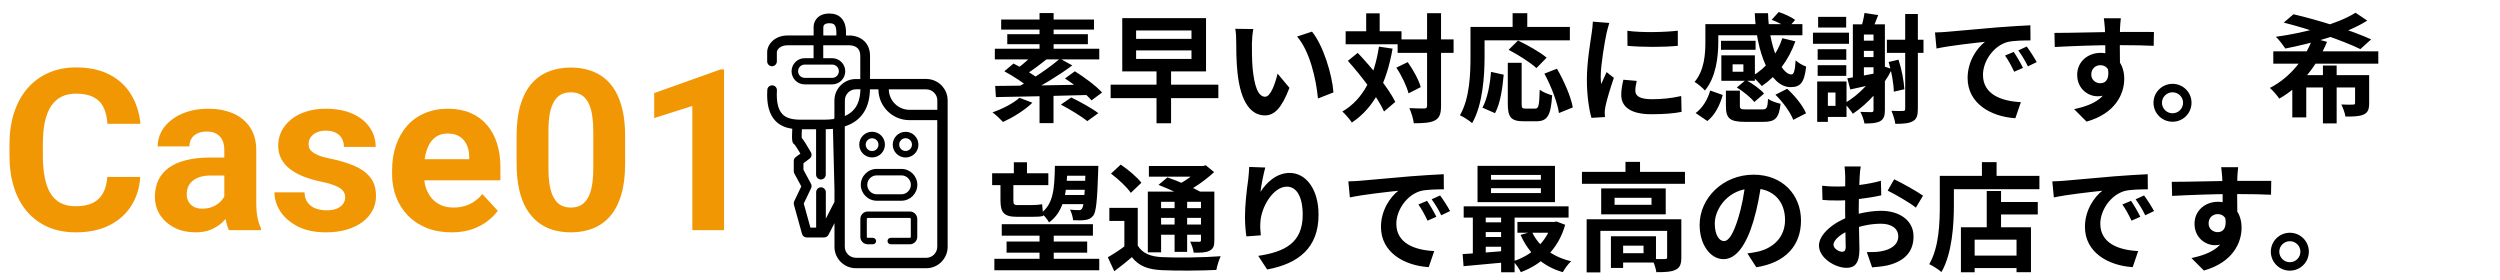
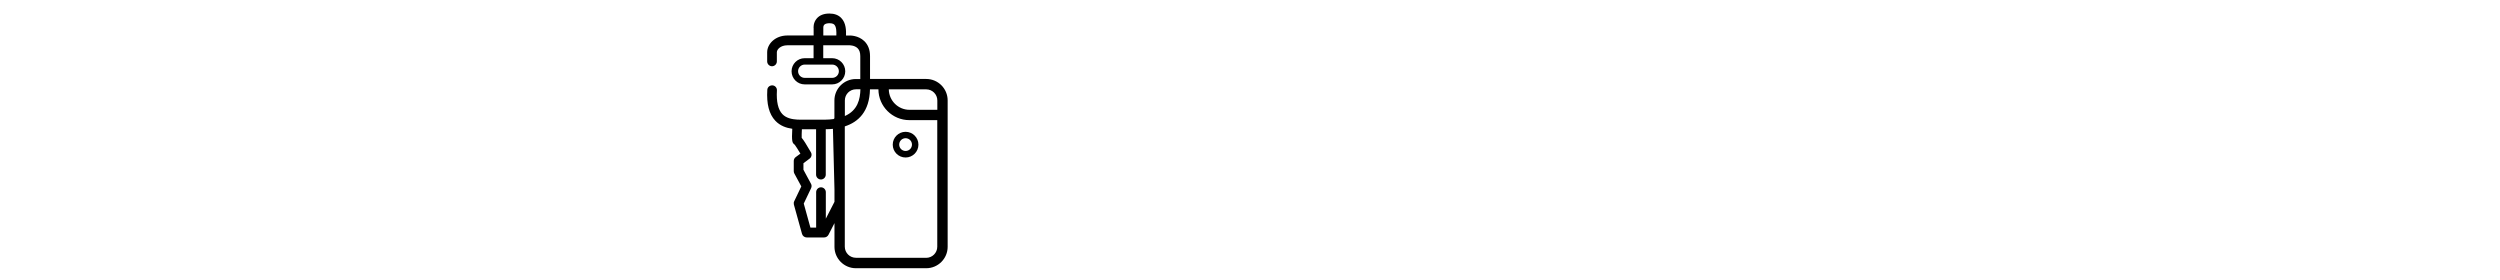
<svg xmlns="http://www.w3.org/2000/svg" width="554" height="62" viewBox="0 0 554 62" fill="none">
-   <path d="M230.362 20.008H233.456V27.288H230.362V20.008ZM229.4 11.584L232.208 12.91C230.622 14.184 228.854 15.536 227.476 16.368L225.37 15.198C226.748 14.262 228.412 12.728 229.4 11.584ZM234.886 12.988L237.616 14.496C234.574 16.758 230.596 19.176 227.502 20.684L225.526 19.28C228.594 17.694 232.494 15.068 234.886 12.988ZM222.562 15.796L224.59 14.08C226.488 15.042 229.088 16.55 230.388 17.668L228.204 19.566C227.034 18.474 224.538 16.862 222.562 15.796ZM236.004 17.382L238.188 15.796C240.268 17.096 242.92 19.046 244.22 20.502L241.88 22.244C240.71 20.84 238.136 18.76 236.004 17.382ZM235.094 23.18L237.382 21.594C239.306 22.53 242.01 24.012 243.388 25.078L240.944 26.846C239.696 25.806 237.07 24.22 235.094 23.18ZM220.534 19.046C225.708 19.02 233.872 18.89 241.308 18.734L241.178 21.048C233.768 21.256 225.838 21.438 220.69 21.516L220.534 19.046ZM225.916 21.672L228.776 22.764C227.086 24.428 224.434 26.04 222.276 27.028C221.73 26.43 220.612 25.39 219.936 24.896C222.146 24.142 224.512 22.92 225.916 21.672ZM230.362 2.9H233.482V12.208H230.362V2.9ZM221.86 4.33H242.426V6.566H221.86V4.33ZM223.212 7.58H241.074V9.79H223.212V7.58ZM220.456 10.804H243.596V13.17H220.456V10.804ZM256.284 15.432H259.508V27.314H256.284V15.432ZM251.76 11.168V13.066H264.032V11.168H251.76ZM251.76 6.748V8.62H264.032V6.748H251.76ZM248.692 4.018H267.256V15.822H248.692V4.018ZM246.118 18.76H269.986V21.75H246.118V18.76ZM277.734 6.436C277.552 7.346 277.422 8.88 277.422 9.608C277.422 11.298 277.422 13.222 277.578 15.12C277.942 18.864 278.722 21.438 280.36 21.438C281.608 21.438 282.622 18.37 283.116 16.316L285.742 19.462C284 24.012 282.388 25.572 280.308 25.572C277.422 25.572 274.952 23.024 274.224 16.056C273.964 13.664 273.938 10.596 273.938 9.01C273.938 8.308 273.912 7.19 273.73 6.384L277.734 6.436ZM290.734 7.008C293.204 9.998 295.206 16.498 295.492 20.476L292.06 21.828C291.67 17.616 290.266 11.324 287.432 8.1L290.734 7.008ZM309.714 8.724H322.116V11.714H309.714V8.724ZM298.196 6.93H310.572V9.816H298.196V6.93ZM316.24 2.926H319.334V23.466C319.334 25.234 318.996 26.118 318.008 26.664C317.02 27.21 315.486 27.314 313.302 27.314C313.198 26.404 312.756 24.922 312.314 23.96C313.77 24.038 315.174 24.038 315.642 24.038C316.084 24.012 316.24 23.882 316.24 23.44V2.926ZM309.428 14.99L311.95 13.768C313.172 15.484 314.42 17.746 314.836 19.306L312.132 20.684C311.742 19.15 310.624 16.758 309.428 14.99ZM298.69 13.482L300.874 11.714C303.994 15.016 307.686 19.488 309.194 22.582L306.698 24.714C305.32 21.594 301.758 16.914 298.69 13.482ZM302.746 2.952H305.736V8.698H302.746V2.952ZM305.58 10.336L308.596 10.778C307.27 18.318 304.592 23.804 299.574 27.158C299.184 26.534 298.092 25.26 297.468 24.714C302.174 21.958 304.54 16.992 305.58 10.336ZM334.128 13.924H337.196V22.998C337.196 23.96 337.352 24.064 338.08 24.064C338.418 24.064 339.77 24.064 340.186 24.064C340.966 24.064 341.096 23.44 341.2 19.878C341.85 20.398 343.15 20.918 343.956 21.126C343.67 25.598 342.916 26.872 340.472 26.872C339.926 26.872 338.106 26.872 337.586 26.872C334.804 26.872 334.128 25.91 334.128 22.998V13.924ZM330.41 15.926L333.218 16.55C332.958 19.54 332.464 22.972 331.294 25.078L328.512 23.856C329.604 21.854 330.176 18.838 330.41 15.926ZM334.31 11.038L336.39 8.984C338.47 9.972 341.304 11.558 342.734 12.78L340.472 15.094C339.198 13.898 336.442 12.13 334.31 11.038ZM342.24 16.316L345.022 15.224C346.582 17.928 348.116 21.412 348.532 23.804L345.464 25.052C345.126 22.712 343.748 19.098 342.24 16.316ZM335.194 2.926H338.444V7.658H335.194V2.926ZM327.342 5.968H347.882V8.932H327.342V5.968ZM325.86 5.968H328.98V12.546C328.98 16.758 328.59 23.206 326.224 27.288C325.652 26.768 324.274 25.858 323.52 25.546C325.704 21.802 325.86 16.316 325.86 12.546V5.968ZM360.622 6.826C363.82 7.268 369.02 7.138 371.802 6.8V10.154C368.63 10.466 363.898 10.466 360.648 10.154L360.622 6.826ZM362.702 17.928C362.494 18.812 362.39 19.436 362.39 20.112C362.39 21.282 363.404 21.984 366.056 21.984C368.37 21.984 370.294 21.776 372.556 21.282L372.634 24.792C370.944 25.13 368.838 25.312 365.9 25.312C361.428 25.312 359.27 23.7 359.27 21.048C359.27 20.008 359.426 18.994 359.738 17.668L362.702 17.928ZM356.618 5.084C356.436 5.63 356.098 6.956 355.994 7.424C355.63 9.14 354.72 14.34 354.72 16.94C354.72 17.46 354.746 18.11 354.824 18.63C355.214 17.746 355.63 16.862 356.02 15.978L357.632 17.252C356.878 19.436 356.02 22.244 355.76 23.622C355.682 24.012 355.604 24.584 355.604 24.844C355.63 25.13 355.63 25.572 355.656 25.936L352.666 26.118C352.146 24.35 351.652 21.178 351.652 17.642C351.652 13.716 352.432 9.348 352.718 7.32C352.822 6.618 352.952 5.63 352.978 4.798L356.618 5.084ZM392.602 4.382L394.162 2.666C395.384 3.056 396.97 3.784 397.802 4.408L396.164 6.306C395.436 5.682 393.876 4.85 392.602 4.382ZM379.368 5.344H399.414V7.814H379.368V5.344ZM381.37 9.036H389.04V11.038H381.37V9.036ZM381.448 12.26H383.944V17.044H381.448V12.26ZM394.968 8.464L397.854 9.166C396.346 13.404 393.668 16.888 390.418 19.072C389.976 18.5 388.884 17.408 388.26 16.888C391.38 15.094 393.798 12.078 394.968 8.464ZM388.858 2.926H391.796C391.978 10.102 394.656 16.524 396.97 16.498C397.542 16.498 397.776 15.614 397.906 13.378C398.53 13.95 399.518 14.496 400.246 14.756C399.83 18.448 398.894 19.306 396.788 19.306C392.238 19.306 389.196 11.584 388.858 2.926ZM381.448 12.26H388.884V17.902H381.448V15.9H386.336V14.262H381.448V12.26ZM382.462 20.086H385.556V23.44C385.556 24.142 385.764 24.246 386.986 24.246C387.532 24.246 389.82 24.246 390.522 24.246C391.51 24.246 391.692 23.96 391.796 21.906C392.42 22.374 393.746 22.816 394.578 22.998C394.214 26.222 393.356 27.002 390.808 27.002C390.106 27.002 387.324 27.002 386.622 27.002C383.242 27.002 382.462 26.144 382.462 23.466V20.086ZM384.88 19.384L386.882 17.72C388.338 18.5 390.08 19.748 390.912 20.736L388.754 22.608C388 21.62 386.31 20.268 384.88 19.384ZM393.434 20.996L396.034 19.67C397.75 21.23 399.518 23.414 400.22 25.104L397.386 26.56C396.788 24.948 395.124 22.634 393.434 20.996ZM378.978 20.06L381.76 21.048C381.136 23.232 380.122 25.416 378.354 26.82L375.754 25.052C377.34 23.882 378.432 22.01 378.978 20.06ZM377.912 5.344H380.772V9.322C380.772 12.52 380.278 17.122 377.808 20.06C377.366 19.514 376.118 18.474 375.52 18.162C377.704 15.562 377.912 11.922 377.912 9.296V5.344ZM409.372 17.356C411.166 17.096 413.714 16.602 416.314 16.108L416.522 18.344C414.26 18.89 411.946 19.41 410.022 19.826L409.372 17.356ZM418.134 8.802H426.246V11.714H418.134V8.802ZM422.19 3.108H424.998V24.09C424.998 25.598 424.738 26.378 423.906 26.846C423.048 27.34 421.8 27.444 420.006 27.444C419.902 26.664 419.512 25.39 419.148 24.558C420.266 24.61 421.358 24.61 421.722 24.584C422.06 24.584 422.19 24.48 422.19 24.116V3.108ZM418.524 13.742L420.708 13.222C421.41 15.302 421.904 18.006 422.008 19.774L419.668 20.32C419.642 18.578 419.174 15.848 418.524 13.742ZM402.794 10.908H409.138V13.248H402.794V10.908ZM402.898 3.732H409.112V6.098H402.898V3.732ZM402.794 14.444H409.138V16.81H402.794V14.444ZM401.754 7.242H409.736V9.712H401.754V7.242ZM403.912 18.058H409.19V25.91H403.912V23.466H406.746V20.502H403.912V18.058ZM402.69 18.058H405.056V27.002H402.69V18.058ZM411.79 9.01H416.574V11.272H411.79V9.01ZM411.79 12.65H416.574V14.912H411.79V12.65ZM415.17 5.396H417.692V24.402C417.692 25.65 417.432 26.404 416.652 26.846C415.872 27.288 414.78 27.366 413.168 27.366C413.038 26.638 412.648 25.494 412.258 24.792C413.324 24.844 414.39 24.844 414.728 24.844C415.066 24.844 415.17 24.714 415.17 24.376V5.396ZM416.652 14.444L419.278 15.302C417.276 19.306 413.974 22.946 410.594 25.208C410.23 24.636 409.294 23.44 408.748 22.894C411.972 21.022 414.988 17.902 416.652 14.444ZM410.594 5.396H416.262V7.658H413.038V18.396H410.594V5.396ZM413.168 2.874L416.21 3.342C415.69 4.668 415.17 5.994 414.754 6.904L412.336 6.41C412.674 5.396 413.038 3.914 413.168 2.874ZM428.794 7.19C429.808 7.164 430.848 7.112 431.342 7.06C433.5 6.852 437.79 6.488 442.548 6.072C445.252 5.864 448.086 5.682 449.932 5.604L449.958 8.958C448.554 8.958 446.318 8.984 444.914 9.296C441.794 10.128 439.428 13.508 439.428 16.602C439.428 20.866 443.432 22.426 447.826 22.634L446.604 26.196C441.17 25.858 436.022 22.92 436.022 17.278C436.022 13.56 438.128 10.596 439.87 9.27C437.452 9.53 432.122 10.102 429.132 10.752L428.794 7.19ZM446.24 11.506C446.864 12.416 447.8 14.002 448.294 15.042L446.344 15.9C445.668 14.496 445.122 13.456 444.316 12.312L446.24 11.506ZM449.126 10.31C449.802 11.22 450.79 12.754 451.336 13.768L449.386 14.704C448.684 13.3 448.086 12.312 447.254 11.168L449.126 10.31ZM469.978 4.044C469.9 4.486 469.822 5.864 469.796 6.28C469.718 7.996 469.77 13.3 469.796 15.38L466.546 14.288C466.546 12.676 466.546 7.684 466.442 6.306C466.364 5.266 466.26 4.382 466.208 4.044H469.978ZM455.262 7.294C459.136 7.294 466 7.086 469.25 7.086C471.902 7.086 475.854 7.06 477.31 7.086L477.258 10.154C475.646 10.076 472.994 9.998 469.172 9.998C464.44 9.998 459.266 10.206 455.34 10.414L455.262 7.294ZM469.354 14.99C469.354 19.228 467.794 21.334 464.804 21.334C462.802 21.334 460.306 19.748 460.306 16.576C460.306 13.638 462.698 11.714 465.506 11.714C468.938 11.714 470.732 14.236 470.732 17.46C470.732 20.866 468.73 25.156 462.386 26.95L459.63 24.194C464.05 23.232 467.508 21.49 467.508 16.94C467.508 15.25 466.598 14.444 465.454 14.444C464.44 14.444 463.426 15.146 463.426 16.524C463.426 17.694 464.388 18.448 465.454 18.448C466.676 18.448 467.742 17.408 466.91 14.314L469.354 14.99ZM481.428 18.578C483.768 18.578 485.64 20.45 485.64 22.764C485.64 25.104 483.768 26.976 481.428 26.976C479.114 26.976 477.216 25.104 477.216 22.764C477.216 20.45 479.114 18.578 481.428 18.578ZM481.428 25.104C482.728 25.104 483.768 24.064 483.768 22.764C483.768 21.49 482.728 20.45 481.428 20.45C480.154 20.45 479.088 21.49 479.088 22.764C479.088 24.064 480.154 25.104 481.428 25.104ZM503.762 11.376H527.032V14.106H503.762V11.376ZM521.988 2.822L524.588 4.564C519.908 7.528 512.524 9.556 506.44 10.752C505.946 10.05 505.01 8.75 504.334 8.152C510.808 7.268 517.958 5.344 521.988 2.822ZM514.76 14.522H517.802V27.34H514.76V14.522ZM507.974 16.654H523.262V19.384H511.068V26.014H507.974V16.654ZM521.884 16.654H525.004V22.842C525.004 24.22 524.744 24.948 523.756 25.39C522.82 25.806 521.52 25.832 519.752 25.832C519.622 25 519.206 23.882 518.842 23.154C519.882 23.206 521.078 23.206 521.416 23.18C521.754 23.18 521.884 23.102 521.884 22.816V16.654ZM506.076 5.006L508.234 3.16C513.642 4.408 521.26 6.8 525.446 8.724L523.054 10.882C519.31 9.036 511.744 6.436 506.076 5.006ZM512.498 8.412L515.67 9.27C513.59 14.262 510.054 19.072 505.088 21.854C504.62 21.152 503.658 20.06 503.008 19.488C507.688 17.096 511.016 12.65 512.498 8.412ZM221.99 49.68H242.192V52.228H221.99V49.68ZM219.858 38.396H232.312V41.022H219.858V38.396ZM234.6 36.758H241.464V38.942H234.6V36.758ZM234.938 40.06H241.698V42.062H234.938V40.06ZM234.808 43.206H241.568V45.234H234.808V43.206ZM223.056 53.528H240.918V55.998H223.056V53.528ZM220.352 57.35H243.596V59.898H220.352V57.35ZM230.362 50.928H233.508V58.988H230.362V50.928ZM224.668 35.952H227.58V39.514H224.668V35.952ZM221.704 39.904H224.564V44.428C224.564 45.156 224.72 45.442 225.37 45.442C225.916 45.442 228.204 45.442 228.802 45.442C229.452 45.442 230.44 45.364 230.934 45.26C231.012 45.988 231.09 47.158 231.22 47.834C230.7 48.016 229.738 48.042 228.88 48.042C228.256 48.042 225.864 48.042 225.344 48.042C222.458 48.042 221.704 47.08 221.704 44.376V39.904ZM240.58 36.758H243.388C243.388 36.758 243.388 37.512 243.362 37.85C243.154 44.48 242.894 46.95 242.27 47.782C241.776 48.406 241.23 48.64 240.502 48.744C239.878 48.848 238.864 48.848 237.798 48.796C237.746 48.12 237.46 47.106 237.122 46.456C237.954 46.56 238.656 46.56 239.046 46.56C239.358 46.586 239.592 46.508 239.774 46.222C240.164 45.702 240.398 43.466 240.58 37.226V36.758ZM233.768 36.758H236.55C236.42 42.504 235.926 46.768 232.468 49.29C232.13 48.64 231.35 47.678 230.726 47.21C233.508 45.13 233.664 41.62 233.768 36.758ZM252.124 46.066V55.634H249.16V48.952H245.832V46.066H252.124ZM252.124 54.412C253.164 56.154 254.958 56.882 257.636 56.986C260.73 57.142 266.918 57.064 270.506 56.778C270.168 57.48 269.7 58.91 269.544 59.82C266.32 59.976 260.782 60.028 257.584 59.872C254.464 59.742 252.384 58.988 250.824 56.986C249.628 58 248.406 59.014 246.924 60.106L245.494 57.012C246.716 56.31 248.172 55.374 249.42 54.412H252.124ZM246.196 38.474L248.354 36.472C249.966 37.564 251.994 39.254 252.93 40.502L250.59 42.738C249.758 41.49 247.808 39.67 246.196 38.474ZM256.726 40.97L258.702 39.306C261.016 40.112 264.292 41.516 266.06 42.53L263.928 44.376C262.342 43.388 259.118 41.906 256.726 40.97ZM254.36 42.452H267.594V44.714H257.298V55.92H254.36V42.452ZM266.138 42.452H269.102V53.216C269.102 54.49 268.894 55.14 268.036 55.556C267.23 55.998 266.086 55.998 264.526 55.998C264.422 55.244 264.084 54.23 263.746 53.554C264.578 53.58 265.488 53.58 265.748 53.58C266.06 53.58 266.138 53.476 266.138 53.19V42.452ZM254.594 36.784H266.996V39.15H254.594V36.784ZM255.998 46.118H267.152V48.276H255.998V46.118ZM255.998 49.758H267.152V52.02H255.998V49.758ZM260.288 43.518H263.07V55.816H260.288V43.518ZM265.878 36.784H266.58L267.204 36.628L269.05 38.136C267.204 39.852 264.63 41.698 262.238 42.842C261.874 42.322 261.12 41.516 260.678 41.1C262.628 40.164 264.89 38.526 265.878 37.33V36.784ZM280.386 37.122C280.022 38.396 279.476 41.074 279.32 42.53C280.568 40.528 282.856 38.318 285.768 38.318C289.382 38.318 292.19 41.88 292.19 47.6C292.19 54.958 287.692 58.442 280.802 59.716L278.826 56.7C284.624 55.816 288.68 53.892 288.68 47.6C288.68 43.596 287.328 41.36 285.17 41.36C282.102 41.36 279.398 45.988 279.294 49.394C279.242 50.122 279.268 50.954 279.398 52.15L276.2 52.384C276.044 51.37 275.888 49.784 275.888 48.042C275.888 45.598 276.226 42.4 276.616 39.696C276.72 38.734 276.798 37.694 276.824 36.992L280.386 37.122ZM298.794 40.19C299.808 40.164 300.848 40.112 301.342 40.06C303.5 39.852 307.79 39.488 312.548 39.072C315.252 38.864 318.086 38.682 319.932 38.604L319.958 41.958C318.554 41.958 316.318 41.984 314.914 42.296C311.794 43.128 309.428 46.508 309.428 49.602C309.428 53.866 313.432 55.426 317.826 55.634L316.604 59.196C311.17 58.858 306.022 55.92 306.022 50.278C306.022 46.56 308.128 43.596 309.87 42.27C307.452 42.53 302.122 43.102 299.132 43.752L298.794 40.19ZM316.24 44.506C316.864 45.416 317.8 47.002 318.294 48.042L316.344 48.9C315.668 47.496 315.122 46.456 314.316 45.312L316.24 44.506ZM319.126 43.31C319.802 44.22 320.79 45.754 321.336 46.768L319.386 47.704C318.684 46.3 318.086 45.312 317.254 44.168L319.126 43.31ZM330.41 41.698V42.79H341.46V41.698H330.41ZM330.41 38.76V39.826H341.46V38.76H330.41ZM327.42 36.758H344.58V44.792H327.42V36.758ZM324.352 45.728H347.596V48.224H324.352V45.728ZM336.26 49.186H344.762V51.578H336.26V49.186ZM328.33 49.264H334.258V51.422H328.33V49.264ZM328.33 52.514H334.258V54.672H328.33V52.514ZM339.458 51.344C340.914 54.516 343.982 56.908 348.168 57.896C347.518 58.442 346.712 59.586 346.322 60.314C341.824 59.014 338.73 56.102 336.962 52.046L339.458 51.344ZM343.852 49.186H344.398L344.918 49.082L346.842 49.81C345.308 55.244 341.642 58.572 337.014 60.314C336.676 59.586 335.896 58.468 335.324 57.896C339.354 56.622 342.708 53.632 343.852 49.628V49.186ZM324.118 56.31C326.718 56.154 330.54 55.868 334.18 55.556V58.078C330.696 58.416 327.056 58.754 324.326 58.988L324.118 56.31ZM332.646 46.534H335.636V60.34H332.646V46.534ZM326.38 46.612H329.24V57.22H326.38V46.612ZM350.56 38.084H373.388V40.736H350.56V38.084ZM360.206 35.874H363.43V39.41H360.206V35.874ZM351.6 48.588H370.606V51.162H354.642V60.366H351.6V48.588ZM369.436 48.588H372.582V57.064C372.582 58.494 372.296 59.326 371.282 59.794C370.294 60.262 368.916 60.314 367.044 60.314C366.94 59.43 366.498 58.182 366.082 57.376C367.252 57.428 368.578 57.428 368.942 57.402C369.332 57.402 369.436 57.298 369.436 56.986V48.588ZM356.982 52.358H359.686V59.378H356.982V52.358ZM358.334 52.358H366.966V58.182H358.334V56.102H364.21V54.438H358.334V52.358ZM357.788 43.83V45.39H365.978V43.83H357.788ZM354.824 41.75H369.124V47.496H354.824V41.75ZM390.366 40.19C390.002 42.842 389.482 45.884 388.572 48.952C387.012 54.204 384.776 57.428 381.942 57.428C379.03 57.428 376.638 54.23 376.638 49.836C376.638 43.856 381.864 38.708 388.598 38.708C395.02 38.708 399.102 43.18 399.102 48.874C399.102 54.334 395.748 58.208 389.196 59.222L387.22 56.154C388.234 56.024 388.962 55.894 389.664 55.738C392.966 54.932 395.566 52.566 395.566 48.744C395.566 44.662 393.018 41.75 388.52 41.75C383.008 41.75 379.992 46.248 379.992 49.524C379.992 52.15 381.032 53.424 382.02 53.424C383.138 53.424 384.126 51.76 385.218 48.25C385.972 45.806 386.544 42.816 386.804 40.086L390.366 40.19ZM412.336 36.888C412.232 37.382 412.128 38.5 412.102 39.15C411.972 41.204 411.894 44.012 411.894 46.43C411.894 49.264 412.05 53.762 412.05 55.27C412.05 58.468 410.906 59.352 409.19 59.352C406.668 59.352 403.08 57.168 403.08 54.412C403.08 51.89 406.33 49.238 409.944 47.964C412.258 47.132 414.884 46.716 416.86 46.716C420.864 46.716 424.036 48.796 424.036 52.384C424.036 55.478 422.424 57.792 418.29 58.806C417.094 59.066 415.924 59.144 414.858 59.248L413.688 55.868C414.832 55.868 415.976 55.868 416.86 55.686C418.966 55.322 420.656 54.256 420.656 52.384C420.656 50.59 419.096 49.576 416.834 49.576C414.624 49.576 412.336 50.044 410.308 50.85C407.968 51.734 406.304 53.138 406.304 54.256C406.304 55.088 407.526 55.79 408.202 55.79C408.67 55.79 409.008 55.582 409.008 54.672C409.008 53.32 408.878 49.706 408.878 46.56C408.878 43.596 408.904 40.372 408.904 39.176C408.904 38.656 408.826 37.356 408.748 36.888H412.336ZM419.746 39.722C421.722 40.684 424.738 42.374 426.142 43.362L424.556 46.014C423.308 44.974 419.928 43.024 418.316 42.244L419.746 39.722ZM403.782 41.152C405.316 41.334 406.434 41.334 407.37 41.334C410.074 41.334 414.13 40.84 416.808 40.06L416.886 43.284C413.948 43.96 409.762 44.428 407.474 44.428C405.758 44.428 404.744 44.402 403.86 44.298L403.782 41.152ZM441.742 44.766H451.57V47.522H441.742V44.766ZM436.178 56.648H448.398V59.404H436.178V56.648ZM440.26 42.322H443.432V51.968H440.26V42.322ZM434.54 50.356H450.062V60.314H446.864V53.112H437.582V60.34H434.54V50.356ZM439.194 35.926H442.444V40.658H439.194V35.926ZM431.394 38.968H451.934V41.932H431.394V38.968ZM429.86 38.968H432.98V45.546C432.98 49.758 432.59 56.206 430.224 60.288C429.652 59.768 428.274 58.858 427.52 58.546C429.704 54.802 429.86 49.316 429.86 45.546V38.968ZM454.794 40.19C455.808 40.164 456.848 40.112 457.342 40.06C459.5 39.852 463.79 39.488 468.548 39.072C471.252 38.864 474.086 38.682 475.932 38.604L475.958 41.958C474.554 41.958 472.318 41.984 470.914 42.296C467.794 43.128 465.428 46.508 465.428 49.602C465.428 53.866 469.432 55.426 473.826 55.634L472.604 59.196C467.17 58.858 462.022 55.92 462.022 50.278C462.022 46.56 464.128 43.596 465.87 42.27C463.452 42.53 458.122 43.102 455.132 43.752L454.794 40.19ZM472.24 44.506C472.864 45.416 473.8 47.002 474.294 48.042L472.344 48.9C471.668 47.496 471.122 46.456 470.316 45.312L472.24 44.506ZM475.126 43.31C475.802 44.22 476.79 45.754 477.336 46.768L475.386 47.704C474.684 46.3 474.086 45.312 473.254 44.168L475.126 43.31ZM495.978 37.044C495.9 37.486 495.822 38.864 495.796 39.28C495.718 40.996 495.77 46.3 495.796 48.38L492.546 47.288C492.546 45.676 492.546 40.684 492.442 39.306C492.364 38.266 492.26 37.382 492.208 37.044H495.978ZM481.262 40.294C485.136 40.294 492 40.086 495.25 40.086C497.902 40.086 501.854 40.06 503.31 40.086L503.258 43.154C501.646 43.076 498.994 42.998 495.172 42.998C490.44 42.998 485.266 43.206 481.34 43.414L481.262 40.294ZM495.354 47.99C495.354 52.228 493.794 54.334 490.804 54.334C488.802 54.334 486.306 52.748 486.306 49.576C486.306 46.638 488.698 44.714 491.506 44.714C494.938 44.714 496.732 47.236 496.732 50.46C496.732 53.866 494.73 58.156 488.386 59.95L485.63 57.194C490.05 56.232 493.508 54.49 493.508 49.94C493.508 48.25 492.598 47.444 491.454 47.444C490.44 47.444 489.426 48.146 489.426 49.524C489.426 50.694 490.388 51.448 491.454 51.448C492.676 51.448 493.742 50.408 492.91 47.314L495.354 47.99ZM507.428 51.578C509.768 51.578 511.64 53.45 511.64 55.764C511.64 58.104 509.768 59.976 507.428 59.976C505.114 59.976 503.216 58.104 503.216 55.764C503.216 53.45 505.114 51.578 507.428 51.578ZM507.428 58.104C508.728 58.104 509.768 57.064 509.768 55.764C509.768 54.49 508.728 53.45 507.428 53.45C506.154 53.45 505.088 54.49 505.088 55.764C505.088 57.064 506.154 58.104 507.428 58.104Z" fill="black" />
-   <path d="M23.779 39.208H31.079C30.933 41.601 30.273 43.725 29.102 45.58C27.946 47.435 26.326 48.884 24.243 49.926C22.176 50.967 19.686 51.488 16.773 51.488C14.494 51.488 12.451 51.098 10.645 50.316C8.838 49.519 7.292 48.38 6.006 46.898C4.736 45.417 3.768 43.627 3.101 41.527C2.433 39.428 2.1 37.076 2.1 34.472V32.006C2.1 29.402 2.441 27.05 3.125 24.95C3.825 22.834 4.818 21.036 6.104 19.555C7.406 18.074 8.96 16.934 10.767 16.137C12.573 15.339 14.591 14.94 16.821 14.94C19.784 14.94 22.282 15.477 24.316 16.552C26.367 17.626 27.954 19.107 29.077 20.995C30.216 22.883 30.9 25.032 31.128 27.44H23.804C23.722 26.008 23.438 24.796 22.949 23.803C22.461 22.794 21.72 22.037 20.727 21.532C19.751 21.011 18.449 20.751 16.821 20.751C15.601 20.751 14.534 20.979 13.623 21.435C12.712 21.89 11.947 22.582 11.328 23.51C10.71 24.438 10.246 25.609 9.937 27.025C9.644 28.425 9.497 30.069 9.497 31.957V34.472C9.497 36.311 9.635 37.93 9.912 39.33C10.189 40.714 10.612 41.885 11.182 42.846C11.768 43.79 12.516 44.506 13.428 44.994C14.355 45.466 15.47 45.702 16.773 45.702C18.302 45.702 19.564 45.458 20.557 44.97C21.549 44.481 22.306 43.757 22.827 42.797C23.364 41.837 23.682 40.64 23.779 39.208ZM49.707 45.043V33.275C49.707 32.429 49.569 31.705 49.292 31.102C49.015 30.484 48.584 30.004 47.998 29.662C47.428 29.32 46.688 29.149 45.776 29.149C44.995 29.149 44.32 29.288 43.75 29.564C43.18 29.825 42.741 30.207 42.432 30.712C42.122 31.2 41.968 31.778 41.968 32.445H34.937C34.937 31.322 35.197 30.256 35.718 29.247C36.239 28.238 36.995 27.351 37.988 26.586C38.981 25.805 40.161 25.194 41.528 24.755C42.912 24.315 44.458 24.096 46.167 24.096C48.218 24.096 50.041 24.438 51.636 25.121C53.231 25.805 54.484 26.83 55.395 28.197C56.323 29.564 56.787 31.273 56.787 33.324V44.628C56.787 46.077 56.877 47.265 57.056 48.192C57.235 49.104 57.495 49.901 57.837 50.585V51H50.732C50.391 50.284 50.13 49.389 49.951 48.315C49.788 47.224 49.707 46.133 49.707 45.043ZM50.635 34.911L50.684 38.891H46.753C45.825 38.891 45.02 38.996 44.336 39.208C43.652 39.42 43.091 39.721 42.651 40.111C42.212 40.486 41.886 40.925 41.675 41.43C41.48 41.934 41.382 42.488 41.382 43.09C41.382 43.692 41.52 44.237 41.797 44.726C42.074 45.198 42.472 45.572 42.993 45.849C43.514 46.109 44.124 46.239 44.824 46.239C45.882 46.239 46.802 46.028 47.583 45.605C48.364 45.181 48.967 44.66 49.39 44.042C49.829 43.423 50.057 42.838 50.073 42.284L51.929 45.263C51.668 45.93 51.31 46.622 50.855 47.338C50.415 48.054 49.853 48.73 49.17 49.364C48.486 49.983 47.664 50.495 46.704 50.902C45.744 51.293 44.605 51.488 43.286 51.488C41.61 51.488 40.088 51.155 38.721 50.487C37.37 49.804 36.296 48.868 35.498 47.68C34.717 46.475 34.326 45.108 34.326 43.578C34.326 42.195 34.587 40.966 35.107 39.892C35.628 38.817 36.393 37.914 37.402 37.182C38.428 36.433 39.705 35.871 41.235 35.497C42.765 35.106 44.539 34.911 46.558 34.911H50.635ZM76.489 43.7C76.489 43.196 76.343 42.74 76.05 42.333C75.757 41.926 75.212 41.552 74.414 41.21C73.633 40.852 72.502 40.526 71.02 40.233C69.686 39.94 68.441 39.574 67.285 39.135C66.146 38.679 65.153 38.134 64.307 37.499C63.477 36.864 62.825 36.116 62.353 35.253C61.882 34.374 61.645 33.373 61.645 32.25C61.645 31.143 61.882 30.102 62.353 29.125C62.842 28.148 63.533 27.286 64.429 26.537C65.34 25.772 66.447 25.178 67.749 24.755C69.067 24.315 70.549 24.096 72.192 24.096C74.487 24.096 76.457 24.462 78.101 25.194C79.761 25.927 81.03 26.936 81.909 28.222C82.804 29.491 83.252 30.94 83.252 32.567H76.221C76.221 31.884 76.074 31.273 75.781 30.736C75.505 30.183 75.065 29.752 74.463 29.442C73.877 29.117 73.112 28.954 72.168 28.954C71.387 28.954 70.711 29.092 70.142 29.369C69.572 29.63 69.132 29.988 68.823 30.443C68.53 30.883 68.384 31.371 68.384 31.908C68.384 32.315 68.465 32.681 68.628 33.007C68.807 33.316 69.092 33.601 69.482 33.861C69.873 34.122 70.378 34.366 70.996 34.594C71.631 34.805 72.412 35.001 73.34 35.18C75.244 35.57 76.945 36.083 78.442 36.718C79.94 37.336 81.128 38.183 82.007 39.257C82.886 40.315 83.325 41.706 83.325 43.432C83.325 44.603 83.065 45.678 82.544 46.654C82.023 47.631 81.274 48.485 80.298 49.218C79.321 49.934 78.149 50.495 76.782 50.902C75.431 51.293 73.909 51.488 72.217 51.488C69.759 51.488 67.676 51.049 65.967 50.17C64.274 49.291 62.988 48.176 62.109 46.825C61.247 45.458 60.815 44.058 60.815 42.626H67.481C67.513 43.586 67.757 44.359 68.213 44.945C68.685 45.531 69.279 45.954 69.995 46.215C70.728 46.475 71.517 46.605 72.363 46.605C73.275 46.605 74.032 46.483 74.634 46.239C75.236 45.979 75.692 45.637 76.001 45.214C76.326 44.774 76.489 44.27 76.489 43.7ZM100.049 51.488C97.998 51.488 96.159 51.163 94.531 50.512C92.904 49.844 91.52 48.925 90.381 47.753C89.258 46.581 88.395 45.222 87.793 43.676C87.191 42.113 86.89 40.453 86.89 38.695V37.719C86.89 35.717 87.174 33.886 87.744 32.226C88.314 30.565 89.128 29.125 90.186 27.904C91.26 26.684 92.562 25.748 94.092 25.097C95.622 24.429 97.347 24.096 99.268 24.096C101.139 24.096 102.799 24.405 104.248 25.023C105.697 25.642 106.909 26.521 107.886 27.66C108.879 28.799 109.627 30.167 110.132 31.762C110.636 33.34 110.889 35.098 110.889 37.035V39.965H89.893V35.277H103.979V34.74C103.979 33.764 103.8 32.893 103.442 32.128C103.101 31.347 102.58 30.728 101.88 30.273C101.18 29.817 100.285 29.589 99.194 29.589C98.267 29.589 97.469 29.792 96.802 30.199C96.134 30.606 95.589 31.176 95.166 31.908C94.759 32.641 94.45 33.503 94.238 34.496C94.043 35.473 93.945 36.547 93.945 37.719V38.695C93.945 39.753 94.092 40.73 94.385 41.625C94.694 42.52 95.125 43.293 95.679 43.944C96.248 44.595 96.932 45.1 97.73 45.458C98.543 45.816 99.463 45.995 100.488 45.995C101.758 45.995 102.938 45.751 104.028 45.263C105.135 44.758 106.087 44.001 106.885 42.992L110.303 46.703C109.749 47.501 108.993 48.266 108.032 48.998C107.088 49.73 105.949 50.333 104.614 50.805C103.28 51.26 101.758 51.488 100.049 51.488ZM138.525 30.102V36.254C138.525 38.923 138.241 41.226 137.671 43.163C137.101 45.084 136.279 46.662 135.205 47.899C134.147 49.12 132.886 50.023 131.421 50.609C129.956 51.195 128.328 51.488 126.538 51.488C125.106 51.488 123.771 51.309 122.534 50.951C121.297 50.577 120.182 49.999 119.189 49.218C118.213 48.437 117.367 47.452 116.65 46.264C115.951 45.059 115.413 43.627 115.039 41.967C114.665 40.307 114.478 38.402 114.478 36.254V30.102C114.478 27.432 114.762 25.145 115.332 23.241C115.918 21.321 116.74 19.75 117.798 18.529C118.872 17.309 120.142 16.413 121.606 15.844C123.071 15.258 124.699 14.965 126.489 14.965C127.922 14.965 129.248 15.152 130.469 15.526C131.706 15.884 132.821 16.446 133.813 17.211C134.806 17.976 135.653 18.961 136.353 20.165C137.052 21.353 137.59 22.777 137.964 24.438C138.338 26.081 138.525 27.969 138.525 30.102ZM131.47 37.182V29.149C131.47 27.864 131.396 26.741 131.25 25.78C131.12 24.82 130.916 24.006 130.64 23.339C130.363 22.655 130.021 22.102 129.614 21.679C129.207 21.256 128.743 20.946 128.223 20.751C127.702 20.556 127.124 20.458 126.489 20.458C125.692 20.458 124.984 20.613 124.365 20.922C123.763 21.231 123.25 21.727 122.827 22.411C122.404 23.078 122.078 23.974 121.851 25.097C121.639 26.203 121.533 27.554 121.533 29.149V37.182C121.533 38.467 121.598 39.599 121.729 40.575C121.875 41.552 122.087 42.39 122.363 43.09C122.656 43.773 122.998 44.335 123.389 44.774C123.796 45.198 124.259 45.507 124.78 45.702C125.317 45.898 125.903 45.995 126.538 45.995C127.319 45.995 128.011 45.84 128.613 45.531C129.232 45.206 129.753 44.701 130.176 44.018C130.615 43.318 130.941 42.406 131.152 41.283C131.364 40.16 131.47 38.793 131.47 37.182ZM160.449 15.38V51H153.418V23.485L144.971 26.171V20.629L159.692 15.38H160.449Z" fill="#F29704" />
-   <path d="M193.256 34.887C194.829 34.887 196.101 33.614 196.101 32.041C196.101 30.468 194.829 29.196 193.256 29.196C191.683 29.196 190.41 30.468 190.41 32.041C190.41 33.614 191.683 34.887 193.256 34.887ZM193.256 30.64C194.028 30.64 194.671 31.269 194.671 32.056C194.671 32.842 194.042 33.471 193.256 33.471C192.469 33.471 191.84 32.842 191.84 32.056C191.84 31.269 192.469 30.64 193.256 30.64Z" fill="black" />
-   <path d="M199.748 37.432H194.286C192.341 37.432 190.754 39.019 190.754 40.95C190.754 42.88 192.341 44.482 194.286 44.482H199.748C201.693 44.482 203.28 42.894 203.28 40.95C203.28 39.005 201.693 37.432 199.748 37.432ZM199.748 43.052H194.286C193.128 43.052 192.184 42.108 192.184 40.95C192.184 39.791 193.128 38.862 194.286 38.862H199.748C200.906 38.862 201.85 39.806 201.85 40.95C201.85 42.094 200.906 43.052 199.748 43.052Z" fill="black" />
-   <path d="M201.622 46.87H192.299C191.384 46.87 190.654 47.613 190.654 48.514V52.489C190.654 53.404 191.398 54.134 192.299 54.134H193.428C193.829 54.134 194.143 53.819 194.143 53.419C194.143 53.018 193.829 52.704 193.428 52.704H192.299C192.184 52.704 192.084 52.604 192.084 52.489V48.514C192.084 48.4 192.184 48.3 192.299 48.3H201.622C201.736 48.3 201.836 48.4 201.836 48.514V52.489C201.836 52.604 201.736 52.704 201.622 52.704H197.389C196.989 52.704 196.674 53.018 196.674 53.419C196.674 53.819 196.989 54.134 197.389 54.134H201.622C202.537 54.134 203.266 53.39 203.266 52.489V48.514C203.266 47.599 202.523 46.87 201.622 46.87Z" fill="black" />
  <path d="M200.678 29.21C199.105 29.21 197.832 30.483 197.832 32.056C197.832 33.629 199.105 34.901 200.678 34.901C202.25 34.901 203.523 33.629 203.523 32.056C203.523 30.483 202.25 29.21 200.678 29.21ZM200.678 33.457C199.905 33.457 199.262 32.828 199.262 32.042C199.262 31.255 199.891 30.626 200.678 30.626C201.464 30.626 202.093 31.255 202.093 32.042C202.093 32.828 201.464 33.457 200.678 33.457Z" fill="black" />
  <path d="M205.238 17.499H192.798V12.437C192.798 11.036 192.369 9.921 191.526 9.106C190.196 7.833 188.394 7.862 188.237 7.876H187.479C187.508 6.789 187.508 5.102 186.421 3.987C185.792 3.329 184.905 3 183.804 3C182.574 3 181.645 3.357 181.016 4.072C180.158 5.045 180.287 6.246 180.301 6.246V7.862H174.481C171.721 7.876 170.005 9.792 170.005 11.579V13.61C170.005 14.196 170.492 14.682 171.078 14.682C171.664 14.682 172.15 14.196 172.15 13.61V11.579C172.15 10.95 172.98 10.035 174.481 10.035H180.287V12.895H178.313C176.712 12.895 175.411 14.196 175.411 15.798C175.411 17.399 176.712 18.7 178.313 18.7H184.405C186.006 18.7 187.307 17.399 187.307 15.798C187.307 14.196 186.006 12.895 184.405 12.895H182.431V10.035H188.251C188.265 10.035 189.352 10.021 190.038 10.679C190.453 11.079 190.639 11.665 190.639 12.452V17.514H189.652C187.036 17.514 184.905 19.644 184.905 22.261V26.207C184.905 26.207 184.805 26.308 184.748 26.379C184.133 26.465 183.461 26.522 182.717 26.522H177.984C177.613 26.522 177.212 26.522 176.812 26.508C176.798 26.508 176.783 26.508 176.769 26.508C176.755 26.508 176.74 26.508 176.726 26.508C175.525 26.436 174.224 26.193 173.366 25.278C172.422 24.277 172.022 22.518 172.165 20.044C172.208 19.458 171.75 18.944 171.164 18.915C170.549 18.901 170.063 19.329 170.034 19.916C169.848 23.033 170.42 25.278 171.807 26.751C172.88 27.895 174.267 28.352 175.568 28.538C175.396 31.355 175.625 31.598 175.897 31.898C175.954 31.97 176.04 32.027 176.111 32.07C176.34 32.356 176.855 33.185 177.37 34.043L176.326 34.815C176.054 35.016 175.897 35.33 175.897 35.673V37.933C175.897 38.104 175.94 38.29 176.025 38.447L177.57 41.307L175.997 44.596C175.882 44.825 175.868 45.096 175.925 45.34L177.727 51.831C177.856 52.289 178.285 52.618 178.757 52.618H182.632C183.032 52.618 183.404 52.389 183.59 52.032L184.919 49.443V54.691C184.919 57.308 187.05 59.438 189.667 59.438H205.253C207.869 59.438 210 57.308 210 54.691V22.247C210 19.63 207.869 17.499 205.253 17.499H205.238ZM185.892 15.783C185.892 16.598 185.234 17.256 184.419 17.256H178.328C177.513 17.256 176.855 16.598 176.855 15.783C176.855 14.968 177.513 14.311 178.328 14.311H184.419C185.234 14.311 185.892 14.968 185.892 15.783ZM182.446 6.146C182.446 6.146 182.417 5.745 182.646 5.488C182.903 5.216 183.418 5.145 183.818 5.145C184.576 5.145 184.819 5.402 184.891 5.474C185.363 5.96 185.363 7.075 185.334 7.862H182.446V6.131V6.146ZM207.712 22.247V24.334H201.535C199.033 24.334 196.988 22.304 196.959 19.801H205.253C206.611 19.801 207.712 20.902 207.712 22.261V22.247ZM189.681 19.787H190.668C190.625 21.932 190.081 24.463 187.222 25.707V22.247C187.222 20.888 188.323 19.787 189.681 19.787ZM183.003 48.471V42.58C183.003 41.994 182.517 41.507 181.931 41.507C181.345 41.507 180.858 41.994 180.858 42.58V50.43H179.586L178.113 45.111L179.743 41.693C179.886 41.379 179.886 41.021 179.715 40.721L178.042 37.618V36.174L179.414 35.144C179.843 34.815 179.972 34.229 179.7 33.757C178.656 31.927 178.056 31.012 177.655 30.54C177.641 30.14 177.655 29.396 177.698 28.638C177.798 28.638 177.913 28.638 177.999 28.638H180.844V38.705C180.844 39.291 181.33 39.777 181.917 39.777C182.503 39.777 182.989 39.291 182.989 38.705V28.638C183.518 28.638 184.047 28.61 184.576 28.552L184.919 42.022V44.725L182.989 48.485L183.003 48.471ZM205.253 57.122H189.667C188.308 57.122 187.207 56.021 187.207 54.663V28.009C190.21 27.037 192.684 24.72 192.784 19.801H194.657C194.671 23.562 197.746 26.622 201.521 26.622H207.698V54.677C207.698 56.035 206.597 57.136 205.238 57.136L205.253 57.122Z" fill="black" />
</svg>